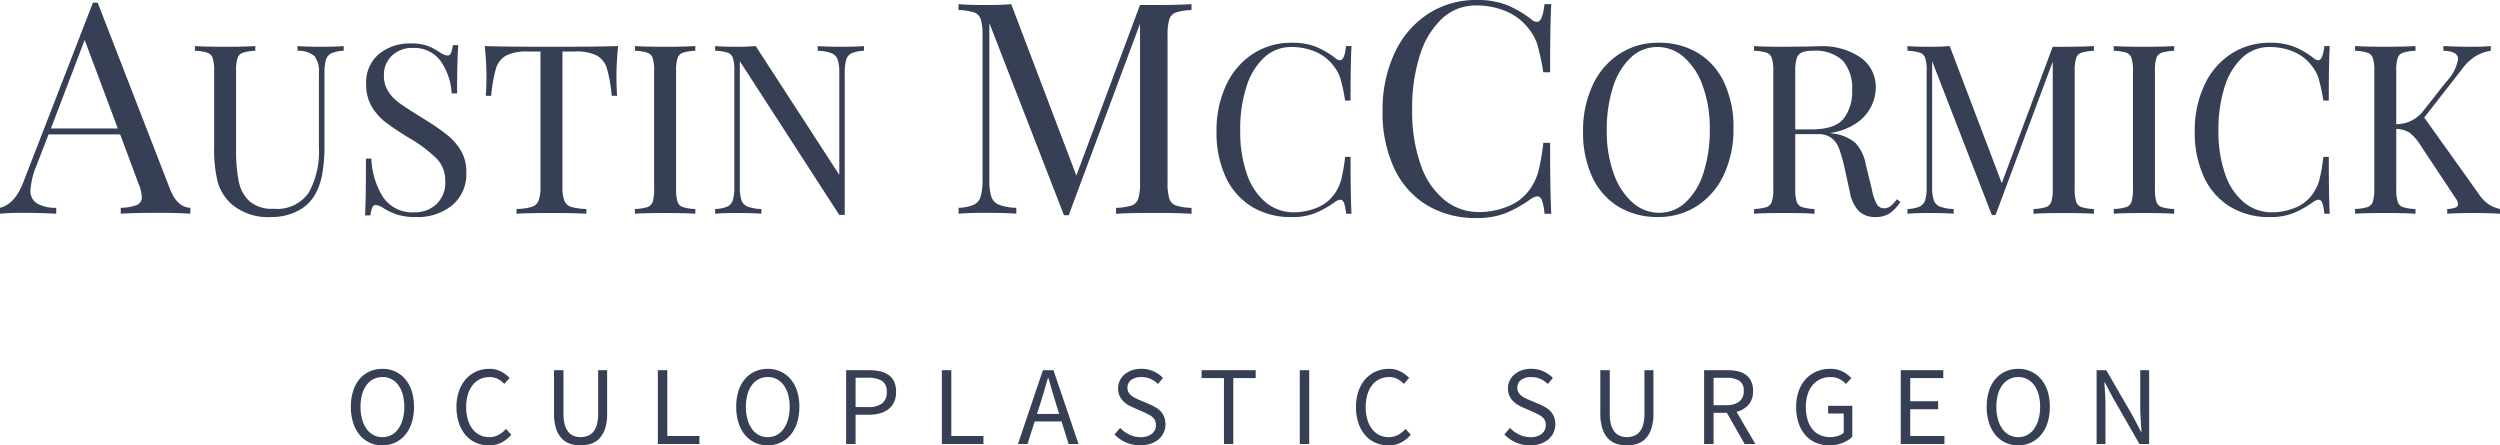
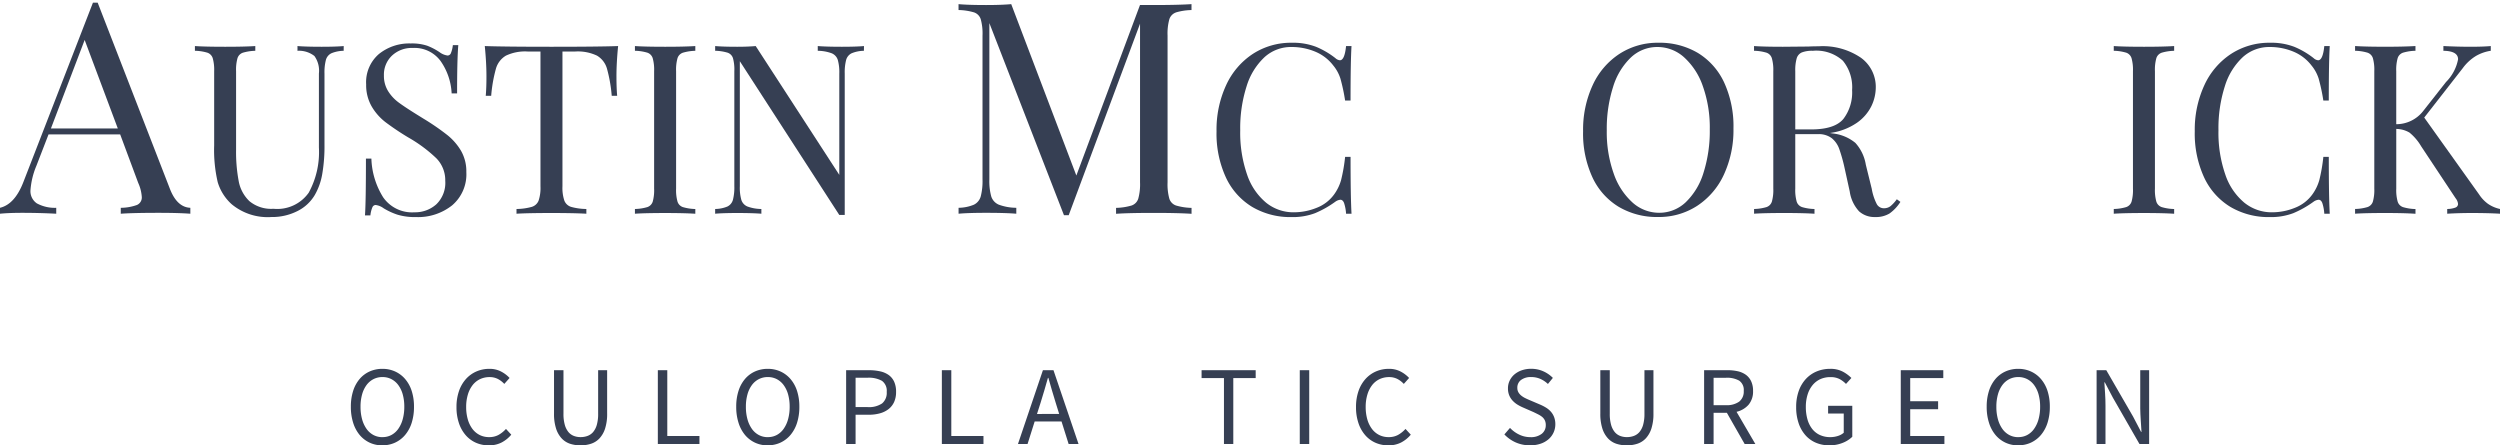
<svg xmlns="http://www.w3.org/2000/svg" width="260.536" height="46.41" viewBox="0 0 260.536 46.41">
  <g id="Group_851" data-name="Group 851" transform="translate(-1690 100)">
    <g id="Group_340" data-name="Group 340">
      <g id="Group_217" data-name="Group 217" transform="translate(1690 -99.722)">
        <path id="Path_1" data-name="Path 1" d="M-7.622-8.139l-3.455-9.224-3.517,9.224ZM-.064.128V.745Q-1.3.652-3.365.652q-2.653,0-3.949.093V.128A5.05,5.05,0,0,0-5.633-.165a.849.849,0,0,0,.509-.848,4.237,4.237,0,0,0-.37-1.45L-7.376-7.522h-7.465l-1.265,3.27a8.069,8.069,0,0,0-.617,2.53,1.532,1.532,0,0,0,.663,1.388,3.924,3.924,0,0,0,2.021.463V.745Q-15.8.652-17.586.652q-1.388,0-2.314.093V.128q1.543-.37,2.437-2.684l7.249-18.694h.494l7.527,19.4Q-1.453.067-.064.128" transform="translate(19.9 21.25)" fill="#363f53" />
      </g>
      <g id="Group_218" data-name="Group 218" transform="translate(1710.317 -95.2)">
        <path id="Path_2" data-name="Path 2" d="M-9.622-.306a3.458,3.458,0,0,0-1.283.259,1.093,1.093,0,0,0-.568.691,5.132,5.132,0,0,0-.148,1.419V9.491a17.085,17.085,0,0,1-.234,3.048,6.591,6.591,0,0,1-.777,2.184A4.327,4.327,0,0,1-14.446,16.4a5.819,5.819,0,0,1-2.7.617,5.868,5.868,0,0,1-4.146-1.333,5.011,5.011,0,0,1-1.456-2.3,14.763,14.763,0,0,1-.37-3.825V1.816A4.46,4.46,0,0,0-23.269.459a.888.888,0,0,0-.555-.568,4.933,4.933,0,0,0-1.3-.2V-.8q1.037.074,3.159.074,2,0,3.134-.074v.494a4.933,4.933,0,0,0-1.3.2.888.888,0,0,0-.555.568,4.46,4.46,0,0,0-.148,1.357V9.985a16.512,16.512,0,0,0,.271,3.282,3.83,3.83,0,0,0,1.123,2.1,3.558,3.558,0,0,0,2.5.79,4.006,4.006,0,0,0,3.677-1.678,8.816,8.816,0,0,0,1.061-4.714v-7.7A2.63,2.63,0,0,0-12.67.237a2.6,2.6,0,0,0-1.765-.543V-.8q.888.074,2.517.074,1.481,0,2.3-.074Z" transform="translate(25.12 0.8)" fill="#363f53" />
      </g>
      <g id="Group_219" data-name="Group 219" transform="translate(1728.036 -95.471)">
        <path id="Path_3" data-name="Path 3" d="M-4.022-.146a6.341,6.341,0,0,1,1.3.679,1.778,1.778,0,0,0,.839.346A.381.381,0,0,0-1.542.619a2.951,2.951,0,0,0,.2-.827h.568Q-.9,1.224-.9,4.827h-.568A6.391,6.391,0,0,0-2.615,1.459a3.368,3.368,0,0,0-2.9-1.37,3.012,3.012,0,0,0-2.172.8,2.724,2.724,0,0,0-.839,2.061A3.006,3.006,0,0,0-8.094,4.58,4.288,4.288,0,0,0-7,5.765q.666.494,1.9,1.259l.716.444a24.721,24.721,0,0,1,2.456,1.69A6.02,6.02,0,0,1-.48,10.824a4.31,4.31,0,0,1,.543,2.2,4.241,4.241,0,0,1-1.481,3.467,5.7,5.7,0,0,1-3.751,1.222,6.354,6.354,0,0,1-1.937-.247A6.912,6.912,0,0,1-8.55,16.8a1.787,1.787,0,0,0-.839-.346.381.381,0,0,0-.346.259,2.935,2.935,0,0,0-.2.827H-10.5q.1-1.357.1-5.923h.568A8.06,8.06,0,0,0-8.6,15.661a3.671,3.671,0,0,0,3.258,1.555,3.313,3.313,0,0,0,2.27-.827,3.1,3.1,0,0,0,.938-2.456,3.257,3.257,0,0,0-.925-2.344A14.79,14.79,0,0,0-5.984,9.417,27.326,27.326,0,0,1-8.341,7.838,5.678,5.678,0,0,1-9.809,6.172a4.45,4.45,0,0,1-.568-2.283A3.874,3.874,0,0,1-9.044.718,5.029,5.029,0,0,1-5.737-.38a5.063,5.063,0,0,1,1.715.234" transform="translate(10.5 0.38)" fill="#363f53" />
      </g>
      <g id="Group_220" data-name="Group 220" transform="translate(1740.523 -95.2)">
        <path id="Path_4" data-name="Path 4" d="M-8.519-1.961q0,1.235.074,2.024h-.568a15.18,15.18,0,0,0-.494-2.826,2.314,2.314,0,0,0-1.037-1.357,4.645,4.645,0,0,0-2.27-.432h-1.333V9.49a4.167,4.167,0,0,0,.2,1.505,1.111,1.111,0,0,0,.691.642,6.134,6.134,0,0,0,1.6.222v.494q-1.284-.074-3.628-.074-2.468,0-3.652.074v-.494a6.134,6.134,0,0,0,1.6-.222A1.114,1.114,0,0,0-16.638,11a4.181,4.181,0,0,0,.2-1.505V-4.552h-1.333a4.643,4.643,0,0,0-2.27.432A2.314,2.314,0,0,0-21.08-2.763,15.128,15.128,0,0,0-21.574.063h-.568q.074-.789.074-2.024,0-1.407-.173-3.159,2.048.074,6.959.074,4.886,0,6.935-.074-.173,1.753-.173,3.159" transform="translate(22.24 5.12)" fill="#363f53" />
      </g>
      <g id="Group_221" data-name="Group 221" transform="translate(1756.169 -95.2)">
        <path id="Path_5" data-name="Path 5" d="M-3.907-.306a4.933,4.933,0,0,0-1.3.2.888.888,0,0,0-.555.568,4.46,4.46,0,0,0-.148,1.357V14.057a4.454,4.454,0,0,0,.148,1.357.886.886,0,0,0,.555.568,4.907,4.907,0,0,0,1.3.2v.494Q-5.042,16.6-7.041,16.6q-2.123,0-3.159.074v-.494a4.907,4.907,0,0,0,1.3-.2.886.886,0,0,0,.555-.568A4.454,4.454,0,0,0-8.2,14.057V1.816A4.46,4.46,0,0,0-8.349.459.888.888,0,0,0-8.9-.109a4.933,4.933,0,0,0-1.3-.2V-.8q1.037.074,3.159.074,1.974,0,3.134-.074Z" transform="translate(10.2 0.8)" fill="#363f53" />
      </g>
      <g id="Group_222" data-name="Group 222" transform="translate(1764.534 -95.2)">
        <path id="Path_6" data-name="Path 6" d="M-9.622-.306a3.461,3.461,0,0,0-1.283.259,1.093,1.093,0,0,0-.568.691,5.132,5.132,0,0,0-.148,1.419V16.8h-.568L-22.553.779V13.81a4.721,4.721,0,0,0,.16,1.431,1.112,1.112,0,0,0,.629.679,4.3,4.3,0,0,0,1.456.259v.494q-.888-.074-2.517-.074-1.481,0-2.3.074v-.494a3.439,3.439,0,0,0,1.283-.259,1.093,1.093,0,0,0,.568-.691,5.129,5.129,0,0,0,.148-1.419V1.816A4.46,4.46,0,0,0-23.269.459a.888.888,0,0,0-.555-.568,4.933,4.933,0,0,0-1.3-.2V-.8q.814.074,2.3.074,1.111,0,1.925-.074l8.712,13.425V2.063a4.744,4.744,0,0,0-.16-1.431,1.118,1.118,0,0,0-.629-.679,4.333,4.333,0,0,0-1.456-.259V-.8q.888.074,2.517.074,1.481,0,2.3-.074Z" transform="translate(25.12 0.8)" fill="#363f53" />
      </g>
      <g id="Group_223" data-name="Group 223" transform="translate(1789.898 -99.568)">
        <path id="Path_7" data-name="Path 7" d="M-14.067-.536a1.109,1.109,0,0,0-.694.71,5.574,5.574,0,0,0-.185,1.7v15.3a5.568,5.568,0,0,0,.185,1.7,1.109,1.109,0,0,0,.694.71,6.127,6.127,0,0,0,1.62.247v.617q-1.42-.093-3.918-.093-2.653,0-3.949.093v-.617a6.128,6.128,0,0,0,1.62-.247,1.109,1.109,0,0,0,.694-.71,5.568,5.568,0,0,0,.185-1.7V.636l-7.434,19.959h-.494L-33.517.574V16.862a5.913,5.913,0,0,0,.2,1.789,1.391,1.391,0,0,0,.787.848,5.367,5.367,0,0,0,1.82.324v.617q-1.111-.093-3.147-.093-1.851,0-2.869.093v-.617a4.292,4.292,0,0,0,1.6-.324,1.368,1.368,0,0,0,.71-.864,6.412,6.412,0,0,0,.185-1.774V1.87a5.574,5.574,0,0,0-.185-1.7,1.109,1.109,0,0,0-.694-.71,6.154,6.154,0,0,0-1.62-.247V-1.4q1.018.093,2.869.093,1.6,0,2.622-.093l6.787,17.861,6.632-17.769h1.45q2.5,0,3.918-.093v.617a6.154,6.154,0,0,0-1.62.247" transform="translate(36.725 1.4)" fill="#363f53" />
      </g>
      <g id="Group_224" data-name="Group 224" transform="translate(1816.779 -95.545)">
        <path id="Path_8" data-name="Path 8" d="M-6.435-.26A8.574,8.574,0,0,1-4.411.924a.8.8,0,0,0,.469.222q.493,0,.642-1.481h.568q-.1,1.6-.1,5.676H-3.4a19.267,19.267,0,0,0-.494-2.307,4.112,4.112,0,0,0-.74-1.345A4.564,4.564,0,0,0-6.521.245,6.348,6.348,0,0,0-9-.236,4.09,4.09,0,0,0-11.8.825a6.9,6.9,0,0,0-1.863,3.023,14.332,14.332,0,0,0-.666,4.6,13.257,13.257,0,0,0,.716,4.615A6.478,6.478,0,0,0-11.63,15.99a4.528,4.528,0,0,0,2.875,1,6.329,6.329,0,0,0,2.394-.469,4.027,4.027,0,0,0,1.826-1.407,4.737,4.737,0,0,0,.716-1.481,17.442,17.442,0,0,0,.42-2.419h.568q0,4.245.1,5.923H-3.3a4.389,4.389,0,0,0-.21-1.123q-.136-.333-.383-.333a1.081,1.081,0,0,0-.518.2,10.416,10.416,0,0,1-2.122,1.2,6.548,6.548,0,0,1-2.443.407,7.814,7.814,0,0,1-4.109-1.061,7.077,7.077,0,0,1-2.739-3.073,10.911,10.911,0,0,1-.975-4.8,11.062,11.062,0,0,1,1-4.812A7.749,7.749,0,0,1-13.012.48,7.3,7.3,0,0,1-8.952-.68a6.719,6.719,0,0,1,2.517.42" transform="translate(16.8 0.68)" fill="#363f53" />
      </g>
      <g id="Group_225" data-name="Group 225" transform="translate(1834.084 -100)">
-         <path id="Path_9" data-name="Path 9" d="M-8.044-.326a10.688,10.688,0,0,1,2.53,1.481,1,1,0,0,0,.586.278q.616,0,.8-1.851h.71q-.123,2.005-.123,7.1h-.71a24.028,24.028,0,0,0-.617-2.884,5.137,5.137,0,0,0-.925-1.681,5.705,5.705,0,0,0-2.36-1.8,7.935,7.935,0,0,0-3.1-.6,5.112,5.112,0,0,0-3.5,1.326,8.633,8.633,0,0,0-2.329,3.779,17.913,17.913,0,0,0-.833,5.753,16.578,16.578,0,0,0,.895,5.769,8.1,8.1,0,0,0,2.483,3.656,5.66,5.66,0,0,0,3.594,1.249,7.908,7.908,0,0,0,2.992-.586,5.039,5.039,0,0,0,2.283-1.758,5.918,5.918,0,0,0,.895-1.851,21.887,21.887,0,0,0,.524-3.023h.71q0,5.306.123,7.4h-.71a5.475,5.475,0,0,0-.262-1.4q-.169-.416-.478-.416a1.355,1.355,0,0,0-.648.247,13.022,13.022,0,0,1-2.653,1.5,8.183,8.183,0,0,1-3.054.509,9.773,9.773,0,0,1-5.136-1.326,8.855,8.855,0,0,1-3.424-3.841,13.634,13.634,0,0,1-1.219-6,13.828,13.828,0,0,1,1.249-6.015A9.685,9.685,0,0,1-16.265.6,9.125,9.125,0,0,1-11.19-.85a8.4,8.4,0,0,1,3.147.524" transform="translate(21 0.85)" fill="#363f53" />
-       </g>
+         </g>
      <g id="Group_226" data-name="Group 226" transform="translate(1854.981 -95.545)">
        <path id="Path_10" data-name="Path 10" d="M-3.087-.958A7.094,7.094,0,0,0-4.938,2.115a14.342,14.342,0,0,0-.654,4.516,12.865,12.865,0,0,0,.728,4.516A7.177,7.177,0,0,0-2.9,14.158,4.13,4.13,0,0,0-.138,15.219a3.982,3.982,0,0,0,2.776-1.1,7.1,7.1,0,0,0,1.851-3.073,14.355,14.355,0,0,0,.654-4.516,12.884,12.884,0,0,0-.728-4.516A7.2,7.2,0,0,0,2.453-.995,4.132,4.132,0,0,0-.311-2.056a3.979,3.979,0,0,0-2.776,1.1M3.9-1.439A7.091,7.091,0,0,1,6.636,1.634a10.914,10.914,0,0,1,.975,4.8,11.058,11.058,0,0,1-1,4.812A7.746,7.746,0,0,1,3.823,14.5a7.3,7.3,0,0,1-4.06,1.16A7.814,7.814,0,0,1-4.346,14.6,7.077,7.077,0,0,1-7.085,11.53a10.9,10.9,0,0,1-.975-4.8,11.062,11.062,0,0,1,1-4.812A7.749,7.749,0,0,1-4.272-1.34,7.3,7.3,0,0,1-.212-2.5,7.823,7.823,0,0,1,3.9-1.439" transform="translate(8.06 2.5)" fill="#363f53" />
      </g>
      <g id="Group_227" data-name="Group 227" transform="translate(1872.799 -95.2)">
        <path id="Path_11" data-name="Path 11" d="M-3.087-.414A.976.976,0,0,0-3.618.2a4.492,4.492,0,0,0-.148,1.333V7.607h1.653q2.443,0,3.356-1.086A4.541,4.541,0,0,0,2.157,3.51,4.349,4.349,0,0,0,1.195.45,4.11,4.11,0,0,0-1.94-.586a2.924,2.924,0,0,0-1.148.173M7.191,15.159a4.287,4.287,0,0,1-1.135,1.209,2.721,2.721,0,0,1-1.505.37,2.385,2.385,0,0,1-1.666-.592,3.864,3.864,0,0,1-.975-2.073L1.367,11.6A16.575,16.575,0,0,0,.812,9.631,2.546,2.546,0,0,0,.035,8.52,2.259,2.259,0,0,0-1.421,8.1H-3.766v5.676a4.454,4.454,0,0,0,.148,1.357.886.886,0,0,0,.555.568,4.907,4.907,0,0,0,1.3.2v.494Q-2.9,16.318-4.9,16.318q-2.123,0-3.159.074V15.9a4.907,4.907,0,0,0,1.3-.2.886.886,0,0,0,.555-.568,4.454,4.454,0,0,0,.148-1.357V1.536A4.459,4.459,0,0,0-6.209.179a.888.888,0,0,0-.555-.568,4.933,4.933,0,0,0-1.3-.2V-1.08q1.037.074,3.011.074l2.665-.025q.468-.024,1.061-.025A7.057,7.057,0,0,1,3.082.142a3.747,3.747,0,0,1,1.542,3.1,4.54,4.54,0,0,1-.457,1.937,4.612,4.612,0,0,1-1.53,1.752,6.416,6.416,0,0,1-2.8,1.049l.3.049A4.413,4.413,0,0,1,2.5,9.014a4.447,4.447,0,0,1,1.086,2.27L4.205,13.8a5.566,5.566,0,0,0,.518,1.579.832.832,0,0,0,.74.444,1.107,1.107,0,0,0,.7-.222,3.883,3.883,0,0,0,.654-.716Z" transform="translate(8.06 1.08)" fill="#363f53" />
      </g>
      <g id="Group_228" data-name="Group 228" transform="translate(1888.79 -95.2)">
-         <path id="Path_12" data-name="Path 12" d="M-11.253-.429a.888.888,0,0,0-.555.568A4.46,4.46,0,0,0-11.957,1.5V13.737a4.454,4.454,0,0,0,.148,1.357.886.886,0,0,0,.555.568,4.907,4.907,0,0,0,1.3.2v.494q-1.136-.074-3.134-.074-2.123,0-3.159.074v-.494a4.907,4.907,0,0,0,1.3-.2.886.886,0,0,0,.555-.568,4.454,4.454,0,0,0,.148-1.357V.509L-20.2,16.476h-.395L-26.813.459V13.49a4.721,4.721,0,0,0,.16,1.431,1.112,1.112,0,0,0,.629.679,4.3,4.3,0,0,0,1.456.259v.494q-.888-.074-2.517-.074-1.481,0-2.3.074v-.494A3.439,3.439,0,0,0-28.1,15.6a1.093,1.093,0,0,0,.568-.691,5.129,5.129,0,0,0,.148-1.419V1.5A4.46,4.46,0,0,0-27.529.139a.888.888,0,0,0-.555-.568,4.933,4.933,0,0,0-1.3-.2V-1.12q.814.074,2.3.074,1.283,0,2.1-.074l5.429,14.289,5.306-14.215h1.16q2,0,3.134-.074v.494a4.933,4.933,0,0,0-1.3.2" transform="translate(29.38 1.12)" fill="#363f53" />
-       </g>
+         </g>
      <g id="Group_229" data-name="Group 229" transform="translate(1910.285 -95.2)">
        <path id="Path_13" data-name="Path 13" d="M-3.907-.306a4.933,4.933,0,0,0-1.3.2.888.888,0,0,0-.555.568,4.46,4.46,0,0,0-.148,1.357V14.057a4.454,4.454,0,0,0,.148,1.357.886.886,0,0,0,.555.568,4.907,4.907,0,0,0,1.3.2v.494Q-5.042,16.6-7.041,16.6q-2.123,0-3.159.074v-.494a4.907,4.907,0,0,0,1.3-.2.886.886,0,0,0,.555-.568A4.454,4.454,0,0,0-8.2,14.057V1.816A4.46,4.46,0,0,0-8.349.459.888.888,0,0,0-8.9-.109a4.933,4.933,0,0,0-1.3-.2V-.8q1.037.074,3.159.074,1.974,0,3.134-.074Z" transform="translate(10.2 0.8)" fill="#363f53" />
      </g>
      <g id="Group_230" data-name="Group 230" transform="translate(1918.725 -95.545)">
        <path id="Path_14" data-name="Path 14" d="M-6.435-.26A8.574,8.574,0,0,1-4.411.924a.8.8,0,0,0,.469.222q.493,0,.642-1.481h.568q-.1,1.6-.1,5.676H-3.4a19.267,19.267,0,0,0-.494-2.307,4.112,4.112,0,0,0-.74-1.345A4.564,4.564,0,0,0-6.521.245,6.348,6.348,0,0,0-9-.236,4.09,4.09,0,0,0-11.8.825a6.9,6.9,0,0,0-1.863,3.023,14.332,14.332,0,0,0-.666,4.6,13.257,13.257,0,0,0,.716,4.615A6.478,6.478,0,0,0-11.63,15.99a4.528,4.528,0,0,0,2.875,1,6.329,6.329,0,0,0,2.394-.469,4.027,4.027,0,0,0,1.826-1.407,4.737,4.737,0,0,0,.716-1.481,17.442,17.442,0,0,0,.42-2.419h.568q0,4.245.1,5.923H-3.3a4.389,4.389,0,0,0-.21-1.123q-.136-.333-.383-.333a1.081,1.081,0,0,0-.518.2,10.416,10.416,0,0,1-2.122,1.2,6.548,6.548,0,0,1-2.443.407,7.814,7.814,0,0,1-4.109-1.061,7.077,7.077,0,0,1-2.739-3.073,10.911,10.911,0,0,1-.975-4.8,11.062,11.062,0,0,1,1-4.812A7.749,7.749,0,0,1-13.012.48,7.3,7.3,0,0,1-8.952-.68a6.719,6.719,0,0,1,2.517.42" transform="translate(16.8 0.68)" fill="#363f53" />
      </g>
      <g id="Group_231" data-name="Group 231" transform="translate(1935.432 -95.2)">
        <path id="Path_15" data-name="Path 15" d="M-8.6-10.212a3.508,3.508,0,0,0,1.246.531v.494q-1.185-.074-2.961-.074-1.333,0-2.542.074v-.494A2.463,2.463,0,0,0-12-9.829a.4.4,0,0,0,.271-.37,1.092,1.092,0,0,0-.247-.592l-3.6-5.429a5.3,5.3,0,0,0-1.209-1.419,2.737,2.737,0,0,0-1.382-.383V-11.8a4.454,4.454,0,0,0,.148,1.357.886.886,0,0,0,.555.568,4.907,4.907,0,0,0,1.3.2v.494Q-17.3-9.262-19.3-9.262q-2.123,0-3.159.074v-.494a4.907,4.907,0,0,0,1.3-.2.886.886,0,0,0,.555-.568,4.454,4.454,0,0,0,.148-1.357V-24.044a4.46,4.46,0,0,0-.148-1.357.888.888,0,0,0-.555-.568,4.933,4.933,0,0,0-1.3-.2v-.494q1.037.074,3.159.074,1.974,0,3.134-.074v.494a4.933,4.933,0,0,0-1.3.2.888.888,0,0,0-.555.568,4.46,4.46,0,0,0-.148,1.357v5.528A3.555,3.555,0,0,0-15.353-19.9l2.369-3.011a4.562,4.562,0,0,0,1.259-2.369q0-.863-1.53-.888v-.494q1.407.074,2.838.074,1.357,0,2.1-.074v.494a4.409,4.409,0,0,0-1.53.531,4.79,4.79,0,0,0-1.382,1.271l-4.023,5.158,5.725,8.021a3.753,3.753,0,0,0,.925.975" transform="translate(22.46 26.66)" fill="#363f53" />
      </g>
    </g>
    <g id="Group_339" data-name="Group 339" transform="translate(1690 -100)">
      <g id="Group_232" data-name="Group 232" transform="translate(36.566 38.439)">
        <path id="Path_16" data-name="Path 16" d="M-2.045-4.418a1.939,1.939,0,0,0,.932-.223A2.086,2.086,0,0,0-.4-5.279a3.184,3.184,0,0,0,.463-1A4.811,4.811,0,0,0,.229-7.583,4.7,4.7,0,0,0,.065-8.872,2.975,2.975,0,0,0-.4-9.845a2.1,2.1,0,0,0-.715-.615,1.987,1.987,0,0,0-.932-.217,2.027,2.027,0,0,0-.938.217,2.079,2.079,0,0,0-.72.615,2.951,2.951,0,0,0-.463.973,4.679,4.679,0,0,0-.164,1.289,4.787,4.787,0,0,0,.164,1.307,3.156,3.156,0,0,0,.463,1,2.068,2.068,0,0,0,.72.639,1.978,1.978,0,0,0,.938.223m0,.856a3.11,3.11,0,0,1-1.331-.281,3.019,3.019,0,0,1-1.043-.8A3.713,3.713,0,0,1-5.1-5.912a5.42,5.42,0,0,1-.24-1.671A5.306,5.306,0,0,1-5.1-9.241a3.6,3.6,0,0,1,.68-1.243,2.961,2.961,0,0,1,1.043-.779,3.229,3.229,0,0,1,1.331-.27,3.142,3.142,0,0,1,1.319.276,3.012,3.012,0,0,1,1.043.785A3.584,3.584,0,0,1,1-9.229a5.3,5.3,0,0,1,.239,1.647A5.458,5.458,0,0,1,1-5.912,3.7,3.7,0,0,1,.317-4.646a3.023,3.023,0,0,1-1.043.8,3.089,3.089,0,0,1-1.319.281" transform="translate(5.339 11.533)" fill="#363f53" />
      </g>
      <g id="Group_233" data-name="Group 233" transform="translate(47.573 38.439)">
        <path id="Path_17" data-name="Path 17" d="M0-2.474A5.026,5.026,0,0,1,.258-4.139,3.656,3.656,0,0,1,.979-5.393a3.16,3.16,0,0,1,1.091-.792A3.359,3.359,0,0,1,3.434-6.46a2.547,2.547,0,0,1,1.225.287,3.255,3.255,0,0,1,.874.663l-.552.621A2.464,2.464,0,0,0,4.3-5.411,1.844,1.844,0,0,0,3.446-5.6a2.286,2.286,0,0,0-1,.217,2.153,2.153,0,0,0-.768.622,2.976,2.976,0,0,0-.492.979A4.4,4.4,0,0,0,1.008-2.5a4.663,4.663,0,0,0,.17,1.307,3.048,3.048,0,0,0,.481.99,2.149,2.149,0,0,0,.75.633A2.158,2.158,0,0,0,3.4.655,2.018,2.018,0,0,0,4.366.433,3,3,0,0,0,5.157-.2l.552.6a3.3,3.3,0,0,1-1.02.821,2.854,2.854,0,0,1-1.313.293,3.314,3.314,0,0,1-1.343-.27A3.03,3.03,0,0,1,.967.462,3.677,3.677,0,0,1,.258-.792,5.117,5.117,0,0,1,0-2.474" transform="translate(0 6.46)" fill="#363f53" />
      </g>
      <g id="Group_234" data-name="Group 234" transform="translate(57.737 38.58)">
        <path id="Path_18" data-name="Path 18" d="M0,0H.985V4.537A4.116,4.116,0,0,0,1.125,5.7a2.063,2.063,0,0,0,.381.75,1.378,1.378,0,0,0,.563.4,1.932,1.932,0,0,0,.7.123,2.071,2.071,0,0,0,.721-.123,1.415,1.415,0,0,0,.581-.4,2.011,2.011,0,0,0,.387-.75,4.116,4.116,0,0,0,.14-1.161V0h.938V4.513a4.981,4.981,0,0,1-.211,1.559A2.749,2.749,0,0,1,4.742,7.1a2.1,2.1,0,0,1-.88.563,3.456,3.456,0,0,1-1.1.17,3.455,3.455,0,0,1-1.1-.17A2.1,2.1,0,0,1,.791,7.1a2.724,2.724,0,0,1-.58-1.025A4.963,4.963,0,0,1,0,4.513Z" fill="#363f53" />
      </g>
      <g id="Group_235" data-name="Group 235" transform="translate(68.556 38.58)">
        <path id="Path_19" data-name="Path 19" d="M0,0H.985V6.858H4.337V7.69H0Z" fill="#363f53" />
      </g>
      <g id="Group_236" data-name="Group 236" transform="translate(76.726 38.439)">
        <path id="Path_20" data-name="Path 20" d="M-2.045-4.418a1.939,1.939,0,0,0,.932-.223A2.086,2.086,0,0,0-.4-5.279a3.184,3.184,0,0,0,.463-1A4.811,4.811,0,0,0,.229-7.583,4.7,4.7,0,0,0,.065-8.872,2.975,2.975,0,0,0-.4-9.845a2.1,2.1,0,0,0-.715-.615,1.987,1.987,0,0,0-.932-.217,2.027,2.027,0,0,0-.938.217,2.079,2.079,0,0,0-.72.615,2.951,2.951,0,0,0-.463.973,4.679,4.679,0,0,0-.164,1.289,4.787,4.787,0,0,0,.164,1.307,3.156,3.156,0,0,0,.463,1,2.068,2.068,0,0,0,.72.639,1.978,1.978,0,0,0,.938.223m0,.856a3.11,3.11,0,0,1-1.331-.281,3.019,3.019,0,0,1-1.043-.8A3.713,3.713,0,0,1-5.1-5.912a5.42,5.42,0,0,1-.24-1.671A5.306,5.306,0,0,1-5.1-9.241a3.6,3.6,0,0,1,.68-1.243,2.961,2.961,0,0,1,1.043-.779,3.229,3.229,0,0,1,1.331-.27,3.142,3.142,0,0,1,1.319.276,3.012,3.012,0,0,1,1.043.785A3.584,3.584,0,0,1,1-9.229a5.3,5.3,0,0,1,.239,1.647A5.458,5.458,0,0,1,1-5.912,3.7,3.7,0,0,1,.317-4.646a3.023,3.023,0,0,1-1.043.8,3.089,3.089,0,0,1-1.319.281" transform="translate(5.339 11.533)" fill="#363f53" />
      </g>
      <g id="Group_237" data-name="Group 237" transform="translate(88.179 38.58)">
        <path id="Path_21" data-name="Path 21" d="M-1.39-2.387A2.431,2.431,0,0,0,.116-2.768,1.43,1.43,0,0,0,.6-3.97,1.271,1.271,0,0,0,.1-5.125,2.786,2.786,0,0,0-1.39-5.447H-2.645v3.06ZM-3.63-6.232h2.369A5.38,5.38,0,0,1-.1-6.115a2.438,2.438,0,0,1,.9.381,1.769,1.769,0,0,1,.574.7A2.492,2.492,0,0,1,1.575-3.97,2.508,2.508,0,0,1,1.37-2.915a1.972,1.972,0,0,1-.581.739,2.553,2.553,0,0,1-.9.439,4.242,4.242,0,0,1-1.154.147H-2.645V1.458H-3.63Z" transform="translate(3.63 6.232)" fill="#363f53" />
      </g>
      <g id="Group_238" data-name="Group 238" transform="translate(98.155 38.58)">
        <path id="Path_22" data-name="Path 22" d="M0,0H.985V6.858H4.337V7.69H0Z" fill="#363f53" />
      </g>
      <g id="Group_239" data-name="Group 239" transform="translate(106.091 38.579)">
        <path id="Path_23" data-name="Path 23" d="M-2.664-2.831-3.027-4q-.2-.644-.387-1.283t-.375-1.307h-.046q-.189.668-.376,1.307T-4.6-4l-.375,1.172Zm.246.785h-2.8L-5.958.3h-1l2.6-7.69h1.1L-.647.3H-1.679Z" transform="translate(6.954 7.391)" fill="#363f53" />
      </g>
      <g id="Group_240" data-name="Group 240" transform="translate(116.148 38.439)">
-         <path id="Path_24" data-name="Path 24" d="M-.364-3.821a3.218,3.218,0,0,0,.961.7,2.645,2.645,0,0,0,1.16.264,1.817,1.817,0,0,0,1.184-.346,1.117,1.117,0,0,0,.423-.908,1.14,1.14,0,0,0-.1-.5,1.06,1.06,0,0,0-.275-.352,2.141,2.141,0,0,0-.41-.263q-.234-.118-.5-.246l-1.1-.481a4.782,4.782,0,0,1-.545-.281,2.455,2.455,0,0,1-.5-.4,1.851,1.851,0,0,1-.369-.557,1.844,1.844,0,0,1-.141-.744A1.816,1.816,0,0,1-.4-8.744,1.953,1.953,0,0,1,.105-9.4a2.413,2.413,0,0,1,.768-.428,2.932,2.932,0,0,1,.967-.152,3.036,3.036,0,0,1,1.272.263,3.226,3.226,0,0,1,.991.686l-.516.633A2.714,2.714,0,0,0,2.8-8.926a2.335,2.335,0,0,0-.961-.193,1.69,1.69,0,0,0-1.049.3A.98.98,0,0,0,.4-7.994a.9.9,0,0,0,.118.474,1.292,1.292,0,0,0,.3.34,2.115,2.115,0,0,0,.41.258q.229.112.452.205l1.1.469a4.723,4.723,0,0,1,.621.322,2.256,2.256,0,0,1,.5.422,1.841,1.841,0,0,1,.334.563A2.082,2.082,0,0,1,4.36-4.2a2.033,2.033,0,0,1-.182.856,2.06,2.06,0,0,1-.521.7,2.467,2.467,0,0,1-.826.469,3.31,3.31,0,0,1-1.1.17,3.637,3.637,0,0,1-1.494-.3A3.707,3.707,0,0,1-.95-3.141Z" transform="translate(0.95 9.975)" fill="#363f53" />
-       </g>
+         </g>
      <g id="Group_241" data-name="Group 241" transform="translate(125.222 38.58)">
        <path id="Path_25" data-name="Path 25" d="M-1.448-.509H-3.78V-1.33H1.858v.821H-.475V6.36h-.973Z" transform="translate(3.78 1.33)" fill="#363f53" />
      </g>
      <path id="Path_26" data-name="Path 26" d="M219.55-12.692h.985V-5h-.985Z" transform="translate(-84.095 51.272)" fill="#363f53" />
      <g id="Group_242" data-name="Group 242" transform="translate(141.316 38.439)">
        <path id="Path_27" data-name="Path 27" d="M0-2.474A5.026,5.026,0,0,1,.258-4.139,3.656,3.656,0,0,1,.979-5.393a3.16,3.16,0,0,1,1.091-.792A3.359,3.359,0,0,1,3.434-6.46a2.547,2.547,0,0,1,1.225.287,3.255,3.255,0,0,1,.874.663l-.552.621A2.464,2.464,0,0,0,4.3-5.411,1.844,1.844,0,0,0,3.446-5.6a2.286,2.286,0,0,0-1,.217,2.153,2.153,0,0,0-.768.622,2.976,2.976,0,0,0-.492.979A4.4,4.4,0,0,0,1.008-2.5a4.663,4.663,0,0,0,.17,1.307,3.048,3.048,0,0,0,.481.99,2.149,2.149,0,0,0,.75.633A2.158,2.158,0,0,0,3.4.655,2.018,2.018,0,0,0,4.366.433,3,3,0,0,0,5.157-.2l.552.6a3.3,3.3,0,0,1-1.02.821,2.854,2.854,0,0,1-1.313.293,3.314,3.314,0,0,1-1.343-.27A3.03,3.03,0,0,1,.967.462,3.677,3.677,0,0,1,.258-.792,5.117,5.117,0,0,1,0-2.474" transform="translate(0 6.46)" fill="#363f53" />
      </g>
      <g id="Group_243" data-name="Group 243" transform="translate(156.778 38.439)">
        <path id="Path_28" data-name="Path 28" d="M-.364-3.821a3.218,3.218,0,0,0,.961.7,2.645,2.645,0,0,0,1.16.264,1.817,1.817,0,0,0,1.184-.346,1.117,1.117,0,0,0,.423-.908,1.14,1.14,0,0,0-.1-.5,1.06,1.06,0,0,0-.275-.352,2.141,2.141,0,0,0-.41-.263q-.234-.118-.5-.246l-1.1-.481a4.782,4.782,0,0,1-.545-.281,2.455,2.455,0,0,1-.5-.4,1.851,1.851,0,0,1-.369-.557,1.844,1.844,0,0,1-.141-.744A1.816,1.816,0,0,1-.4-8.744,1.953,1.953,0,0,1,.105-9.4a2.413,2.413,0,0,1,.768-.428,2.932,2.932,0,0,1,.967-.152,3.036,3.036,0,0,1,1.272.263,3.226,3.226,0,0,1,.991.686l-.516.633A2.714,2.714,0,0,0,2.8-8.926a2.335,2.335,0,0,0-.961-.193,1.69,1.69,0,0,0-1.049.3A.98.98,0,0,0,.4-7.994a.9.9,0,0,0,.118.474,1.292,1.292,0,0,0,.3.34,2.115,2.115,0,0,0,.41.258q.229.112.452.205l1.1.469a4.723,4.723,0,0,1,.621.322,2.256,2.256,0,0,1,.5.422,1.841,1.841,0,0,1,.334.563A2.082,2.082,0,0,1,4.36-4.2a2.033,2.033,0,0,1-.182.856,2.06,2.06,0,0,1-.521.7,2.467,2.467,0,0,1-.826.469,3.31,3.31,0,0,1-1.1.17,3.637,3.637,0,0,1-1.494-.3A3.707,3.707,0,0,1-.95-3.141Z" transform="translate(0.95 9.975)" fill="#363f53" />
      </g>
      <g id="Group_244" data-name="Group 244" transform="translate(166.777 38.58)">
        <path id="Path_29" data-name="Path 29" d="M0,0H.985V4.537A4.116,4.116,0,0,0,1.125,5.7a2.063,2.063,0,0,0,.381.75,1.378,1.378,0,0,0,.563.4,1.932,1.932,0,0,0,.7.123,2.071,2.071,0,0,0,.721-.123,1.415,1.415,0,0,0,.581-.4,2.011,2.011,0,0,0,.387-.75,4.116,4.116,0,0,0,.14-1.161V0h.938V4.513a4.981,4.981,0,0,1-.211,1.559A2.749,2.749,0,0,1,4.742,7.1a2.1,2.1,0,0,1-.88.563,3.456,3.456,0,0,1-1.1.17,3.455,3.455,0,0,1-1.1-.17A2.1,2.1,0,0,1,.791,7.1a2.724,2.724,0,0,1-.58-1.025A4.963,4.963,0,0,1,0,4.513Z" fill="#363f53" />
      </g>
      <g id="Group_245" data-name="Group 245" transform="translate(177.596 38.579)">
        <path id="Path_30" data-name="Path 30" d="M-.612-2.263H.678a2.206,2.206,0,0,0,1.377-.369,1.331,1.331,0,0,0,.475-1.12,1.169,1.169,0,0,0-.475-1.067,2.562,2.562,0,0,0-1.377-.3H-.612ZM2.624,1.781.772-1.466H-.612V1.781H-1.6v-7.69H.818A4.9,4.9,0,0,1,1.9-5.8a2.312,2.312,0,0,1,.85.37A1.763,1.763,0,0,1,3.3-4.76a2.3,2.3,0,0,1,.2,1.008A2.122,2.122,0,0,1,3.034-2.31a2.387,2.387,0,0,1-1.254.739L3.737,1.781Z" transform="translate(1.597 5.909)" fill="#363f53" />
      </g>
      <g id="Group_246" data-name="Group 246" transform="translate(187.186 38.439)">
        <path id="Path_31" data-name="Path 31" d="M0-2.474A4.944,4.944,0,0,1,.263-4.139,3.631,3.631,0,0,1,1-5.393a3.222,3.222,0,0,1,1.125-.792A3.624,3.624,0,0,1,3.552-6.46a2.7,2.7,0,0,1,1.324.3,3.733,3.733,0,0,1,.879.651l-.562.621a2.736,2.736,0,0,0-.674-.51,2.005,2.005,0,0,0-.956-.2,2.489,2.489,0,0,0-1.055.217,2.27,2.27,0,0,0-.8.622,2.875,2.875,0,0,0-.516.979A4.253,4.253,0,0,0,1.008-2.5a4.663,4.663,0,0,0,.17,1.307A2.9,2.9,0,0,0,1.67-.2a2.175,2.175,0,0,0,.8.633,2.55,2.55,0,0,0,1.1.223A2.522,2.522,0,0,0,4.349.533,1.689,1.689,0,0,0,4.958.2v-2H3.329v-.809h2.52V.62a3.025,3.025,0,0,1-1,.633,3.614,3.614,0,0,1-1.395.258,3.523,3.523,0,0,1-1.394-.27A3.041,3.041,0,0,1,.972.462,3.636,3.636,0,0,1,.258-.792,5.117,5.117,0,0,1,0-2.474" transform="translate(0 6.46)" fill="#363f53" />
      </g>
      <g id="Group_247" data-name="Group 247" transform="translate(198.087 38.58)">
        <path id="Path_32" data-name="Path 32" d="M0,0H4.432V.821H.985V3.235H3.892v.832H.985v2.79H4.548V7.69H0Z" fill="#363f53" />
      </g>
      <g id="Group_248" data-name="Group 248" transform="translate(207.043 38.439)">
        <path id="Path_33" data-name="Path 33" d="M-2.045-4.418a1.939,1.939,0,0,0,.932-.223A2.086,2.086,0,0,0-.4-5.279a3.184,3.184,0,0,0,.463-1A4.811,4.811,0,0,0,.229-7.583,4.7,4.7,0,0,0,.065-8.872,2.975,2.975,0,0,0-.4-9.845a2.1,2.1,0,0,0-.715-.615,1.987,1.987,0,0,0-.932-.217,2.027,2.027,0,0,0-.938.217,2.079,2.079,0,0,0-.72.615,2.951,2.951,0,0,0-.463.973,4.679,4.679,0,0,0-.164,1.289,4.787,4.787,0,0,0,.164,1.307,3.156,3.156,0,0,0,.463,1,2.068,2.068,0,0,0,.72.639,1.978,1.978,0,0,0,.938.223m0,.856a3.11,3.11,0,0,1-1.331-.281,3.019,3.019,0,0,1-1.043-.8A3.713,3.713,0,0,1-5.1-5.912a5.42,5.42,0,0,1-.24-1.671A5.306,5.306,0,0,1-5.1-9.241a3.6,3.6,0,0,1,.68-1.243,2.961,2.961,0,0,1,1.043-.779,3.229,3.229,0,0,1,1.331-.27,3.142,3.142,0,0,1,1.319.276,3.012,3.012,0,0,1,1.043.785A3.584,3.584,0,0,1,1-9.229a5.3,5.3,0,0,1,.239,1.647A5.458,5.458,0,0,1,1-5.912,3.7,3.7,0,0,1,.317-4.646a3.023,3.023,0,0,1-1.043.8,3.089,3.089,0,0,1-1.319.281" transform="translate(5.339 11.533)" fill="#363f53" />
      </g>
      <g id="Group_249" data-name="Group 249" transform="translate(218.496 38.58)">
        <path id="Path_34" data-name="Path 34" d="M0,0H1.009L3.8,4.83l.833,1.594h.046Q4.642,5.838,4.6,5.21T4.548,3.974V0h.926V7.69H4.466L1.688,2.849.856,1.266H.809q.035.587.076,1.19T.926,3.669V7.69H0Z" fill="#363f53" />
      </g>
    </g>
  </g>
</svg>